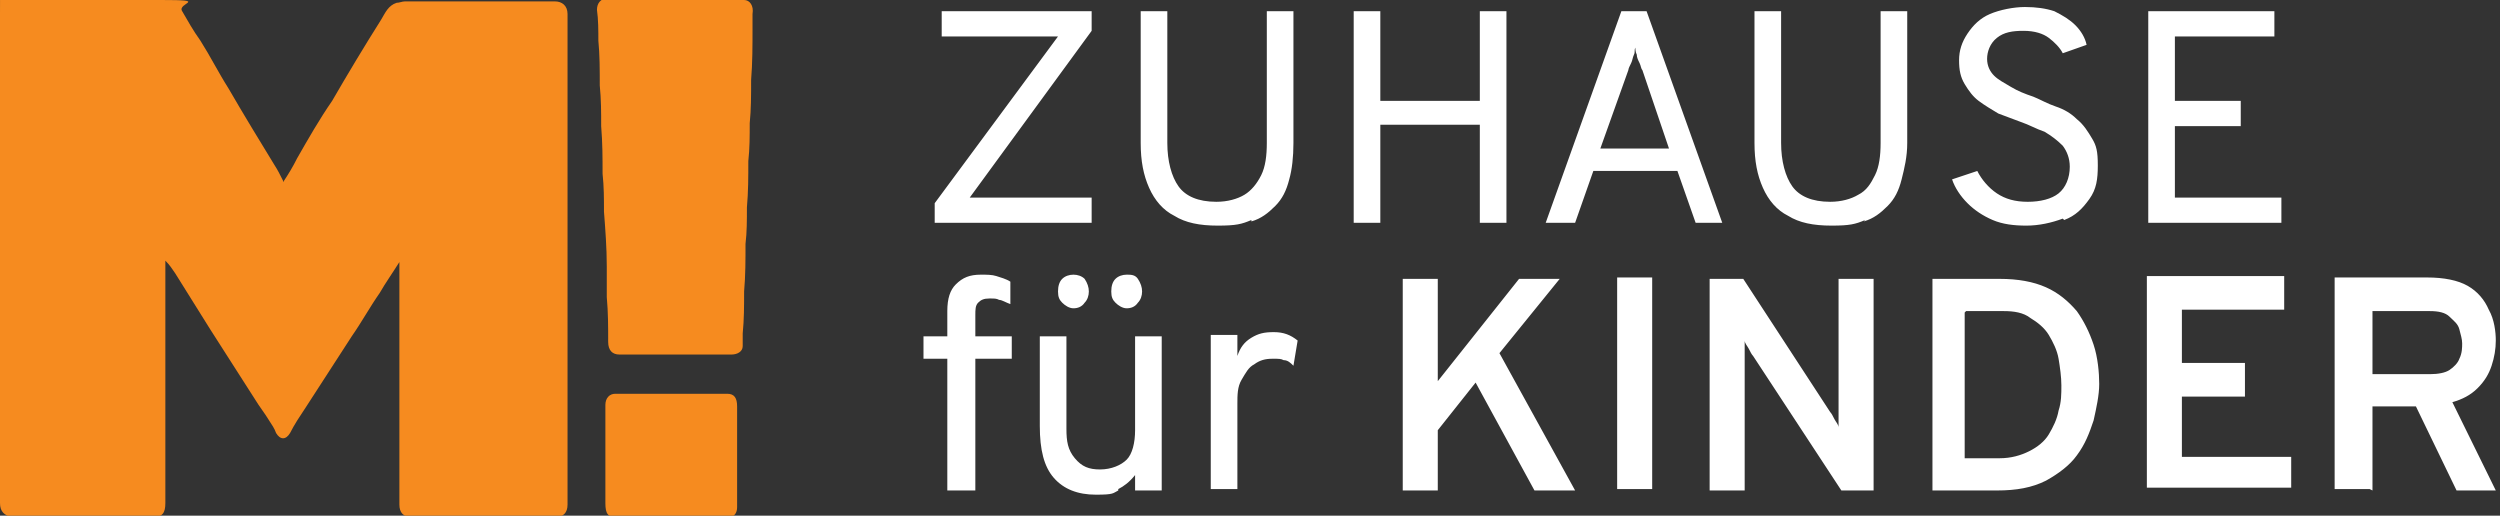
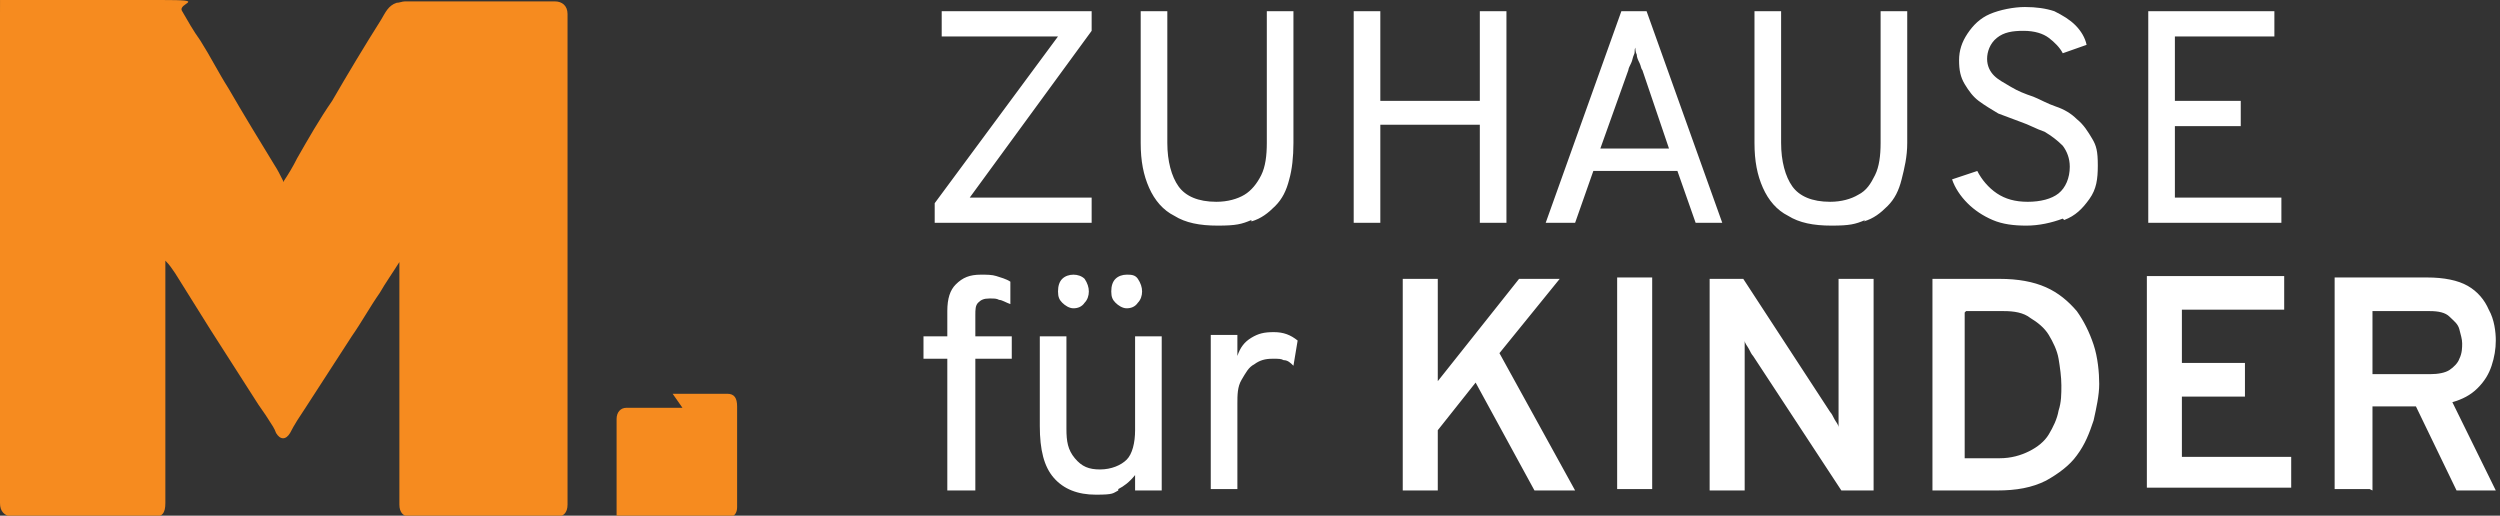
<svg xmlns="http://www.w3.org/2000/svg" id="Ebene_2" version="1.1" viewBox="0 0 178.4 36.8">
  <rect x="0" y="0" width="178.4" height="36.8" fill="#333333" stroke="none" />
  <defs>
    <style>
      .st0 {
        fill: #fff;
      }

      .st1 {
        fill: #f68b1f;
      }
    </style>
  </defs>
  <g id="Ebene_1-2">
    <g>
      <path class="st1" d="M20.2,13c.4-.6.7-1.1,1-1.7.8-1.4,1.6-2.8,2.5-4.1,1.1-1.9,2.3-3.9,3.5-5.8.3-.5.5-1,1.1-1.2.2,0,.4-.1.6-.1h10.7c.5,0,.9.3.9.9v35c0,.6-.3.9-.9.9h-10.2c-.6,0-.9-.3-.9-.9v-16.9c0-.1,0-.2,0-.4-.5.8-1,1.5-1.4,2.2-.7,1-1.3,2.1-2,3.1-1.1,1.7-2.2,3.4-3.3,5.1-.4.6-.8,1.2-1.1,1.8-.3.5-.7.5-1,0-.1-.3-.3-.6-.5-.9-.3-.5-.7-1-1-1.5-1.1-1.7-2.1-3.3-3.2-5-.8-1.3-1.7-2.7-2.5-4-.2-.3-.4-.6-.7-.9,0,.2,0,.4,0,.6v16.7c0,.7-.2,1-.9,1H.9C.3,36.8,0,36.5,0,35.9v-.6c0-11.4,0-22.8,0-34.3S.4,0,1,0C4.5,0,8,0,11.5,0s1.1.2,1.5.8c.4.7.8,1.4,1.3,2.1.7,1.1,1.3,2.3,2,3.4,1.1,1.9,2.2,3.7,3.3,5.5.2.3.4.7.6,1.1" />
-       <path class="st1" d="M48.1,0h5C53.5,0,53.8.4,53.7,1c0,.3,0,.7,0,1,0,1.2,0,2.5-.1,3.7,0,1.1,0,2.1-.1,3.1,0,.9,0,1.8-.1,2.7,0,1.1,0,2.2-.1,3.3,0,.9,0,1.8-.1,2.6,0,1.1,0,2.3-.1,3.4,0,1,0,2-.1,3,0,.3,0,.6,0,.9,0,.4-.4.6-.8.6h-8c-.5,0-.8-.3-.8-.9,0-1.1,0-2.1-.1-3.2,0-.8,0-1.5,0-2.2,0-1.3-.1-2.6-.2-3.9,0-.9,0-1.8-.1-2.7,0-1.1,0-2.2-.1-3.4,0-1,0-1.9-.1-2.9,0-1.1,0-2.2-.1-3.2,0-.7,0-1.5-.1-2.2,0-.5.3-.8.7-.8h5Z" />
-       <path class="st1" d="M48,28.1h3.9c.5,0,.7.3.7.9v7.2c0,.4-.2.7-.6.7h-8c-.6,0-.8-.2-.8-1v-7c0-.5.3-.8.7-.8h4Z" />
+       <path class="st1" d="M48,28.1h3.9c.5,0,.7.3.7.9v7.2c0,.4-.2.7-.6.7h-8v-7c0-.5.3-.8.7-.8h4Z" />
      <path class="st0" d="M169.3,22.2h4.1c.6,0,1.1.1,1.4.4s.6.5.7.9.2.7.2,1,0,.7-.2,1.1c-.1.3-.4.6-.7.8-.3.2-.8.3-1.4.3h-4.1v-4.5h0ZM169.3,35v-6h3.1l2.9,6h2.8l-3.1-6.3c.7-.2,1.3-.5,1.8-1s.8-1,1-1.6c.2-.6.3-1.2.3-1.8s-.1-1.5-.5-2.2c-.3-.7-.8-1.3-1.5-1.7-.7-.4-1.7-.6-2.9-.6h-6.6v15.1h2.5ZM163.5,35v-2.4h-7.8v-4.3h4.5v-2.4h-4.5v-3.8h7.3v-2.4h-9.8v15.1h10.3ZM140.3,22.2h2.7c.7,0,1.4.1,1.9.5.5.3,1,.7,1.3,1.2.3.5.6,1.1.7,1.7s.2,1.3.2,1.9,0,1.2-.2,1.8c-.1.6-.4,1.2-.7,1.7-.3.5-.8.9-1.4,1.2-.6.3-1.3.5-2.1.5h-2.5v-10.4h0ZM142.5,35c1.4,0,2.5-.2,3.5-.7.9-.5,1.7-1.1,2.2-1.8.6-.8.9-1.6,1.2-2.5.2-.9.4-1.8.4-2.6s-.1-1.9-.4-2.8-.7-1.7-1.2-2.4c-.6-.7-1.3-1.3-2.2-1.7s-2-.6-3.3-.6h-4.8v15.1h4.7,0ZM124.5,35v-10.1c0-.2,0-.4,0-.6,0,.2.2.4.3.6s.2.4.3.5l6.3,9.6h2.3v-15.1h-2.5v9.5c0,.1,0,.3,0,.5,0,.2,0,.4,0,.6,0-.2-.2-.4-.3-.6-.1-.2-.2-.4-.3-.5l-6.2-9.5h-2.4v15.1h2.5,0ZM117.9,19.8h-2.5v15.1h2.5v-15.1ZM102.6,35v-4.3l2.7-3.4,4.2,7.7h2.9l-5.4-9.8,4.3-5.3h-2.9l-5.8,7.3v-7.3h-2.5v15.1h2.5ZM88.3,35v-6.2c0-.6,0-1.2.3-1.7s.5-.9.9-1.1c.4-.3.8-.4,1.3-.4s.6,0,.8.1c.3,0,.5.2.7.4l.3-1.8c-.5-.4-1-.6-1.7-.6s-1.1.1-1.6.4-.8.7-1,1.3v-1.5h-1.9v11h1.9,0ZM77.4,21.6c.2-.2.3-.5.3-.8s-.1-.6-.3-.9c-.2-.2-.5-.3-.8-.3s-.6.1-.8.3c-.2.2-.3.5-.3.9s.1.6.3.8c.2.2.5.4.8.4s.6-.1.8-.4M81.2,21.6c.2-.2.3-.5.3-.8s-.1-.6-.3-.9-.5-.3-.8-.3-.6.1-.8.3c-.2.2-.3.5-.3.9s.1.6.3.8c.2.2.5.4.8.4s.6-.1.8-.4M79.8,34.9c.4-.2.8-.5,1.2-1v1.1h1.9v-11h-1.9v6.7c0,.9-.2,1.7-.6,2.1s-1.1.7-1.9.7-1.3-.2-1.8-.8-.6-1.2-.6-2.1v-6.6h-1.9v6.4c0,1.7.3,2.9,1,3.7.7.8,1.7,1.2,3,1.2s1.2-.1,1.6-.3M69.6,35v-9.4h2.6v-1.6h-2.6v-1.5c0-.4,0-.7.2-.9.2-.2.4-.3.8-.3s.5,0,.7.1c.2,0,.5.2.8.3v-1.6c-.3-.2-.7-.3-1-.4s-.7-.1-1.1-.1c-.8,0-1.3.2-1.8.7-.4.4-.6,1-.6,1.9v1.8h-1.7v1.6h1.7v9.4h1.9,0Z" />
      <path class="st0" d="M162.8,15.9v-1.8h-7.6v-5.1h4.7v-1.8h-4.7V2.6h7.1V.8h-9v15.1h9.5ZM147.3,15.7c.8-.3,1.3-.8,1.8-1.5s.6-1.4.6-2.4-.1-1.4-.4-1.9-.6-1-1.1-1.4c-.4-.4-.9-.7-1.5-.9s-1.1-.5-1.6-.7c-.6-.2-1.1-.4-1.6-.7s-.9-.5-1.2-.8c-.3-.3-.5-.7-.5-1.2s.2-1.1.7-1.5,1.1-.5,1.9-.5,1.4.2,1.8.5.8.7,1,1.1l1.7-.6c-.1-.5-.4-1-.8-1.4-.4-.4-.9-.7-1.5-1-.6-.2-1.3-.3-2.1-.3s-1.8.2-2.5.5c-.7.3-1.2.8-1.6,1.4s-.6,1.2-.6,1.9.1,1.2.4,1.7.6.9,1,1.2c.4.3.9.6,1.4.9.5.2,1.1.4,1.6.6.6.2,1.1.5,1.7.7.5.3.9.6,1.3,1,.3.4.5.9.5,1.5,0,.8-.3,1.5-.8,1.9-.5.4-1.3.6-2.2.6s-1.6-.2-2.2-.6-1.1-1-1.4-1.6l-1.8.6c.2.6.6,1.2,1.1,1.7.5.5,1.1.9,1.8,1.2.7.3,1.5.4,2.4.4s1.8-.2,2.6-.5M133,15.8c.7-.2,1.2-.6,1.7-1.1s.8-1.1,1-1.9.4-1.6.4-2.6V.8h-1.9v9.4c0,.9-.1,1.7-.4,2.3-.3.6-.6,1.1-1.2,1.4-.5.3-1.2.5-2,.5-1.3,0-2.2-.4-2.7-1.1s-.8-1.8-.8-3.1V.8h-1.9v9.4c0,1.3.2,2.3.6,3.2s1,1.6,1.8,2c.8.5,1.8.7,3.1.7s1.7-.1,2.4-.4M116.2,5c0-.1.1-.3.2-.5s.1-.4.2-.6,0-.3.1-.5c0,.1,0,.3.1.5,0,.2.1.4.2.6s.1.4.2.5l1.9,5.6h-4.9s2-5.6,2-5.6ZM112.4,15.9l1.3-3.7h6l1.3,3.7h1.9l-5.4-15.1h-1.8l-5.4,15.1s2,0,2,0ZM98.5,15.9v-7h7.1v7h1.9V.8h-1.9v6.4h-7.1V.8h-1.9v15.1h1.9ZM89.3,15.8c.7-.2,1.2-.6,1.7-1.1s.8-1.1,1-1.9c.2-.7.3-1.6.3-2.6V.8h-1.9v9.4c0,.9-.1,1.7-.4,2.3-.3.6-.7,1.1-1.2,1.4-.5.3-1.2.5-2,.5-1.3,0-2.2-.4-2.7-1.1s-.8-1.8-.8-3.1V.8h-1.9v9.4c0,1.3.2,2.3.6,3.2s1,1.6,1.8,2c.8.5,1.8.7,3.1.7s1.7-.1,2.4-.4M77.9,15.9v-1.8h-8.7l8.7-11.9V.8h-10.7v1.8h8.3l-8.8,11.9v1.4h11.2Z" />
    </g>
  </g>
</svg>